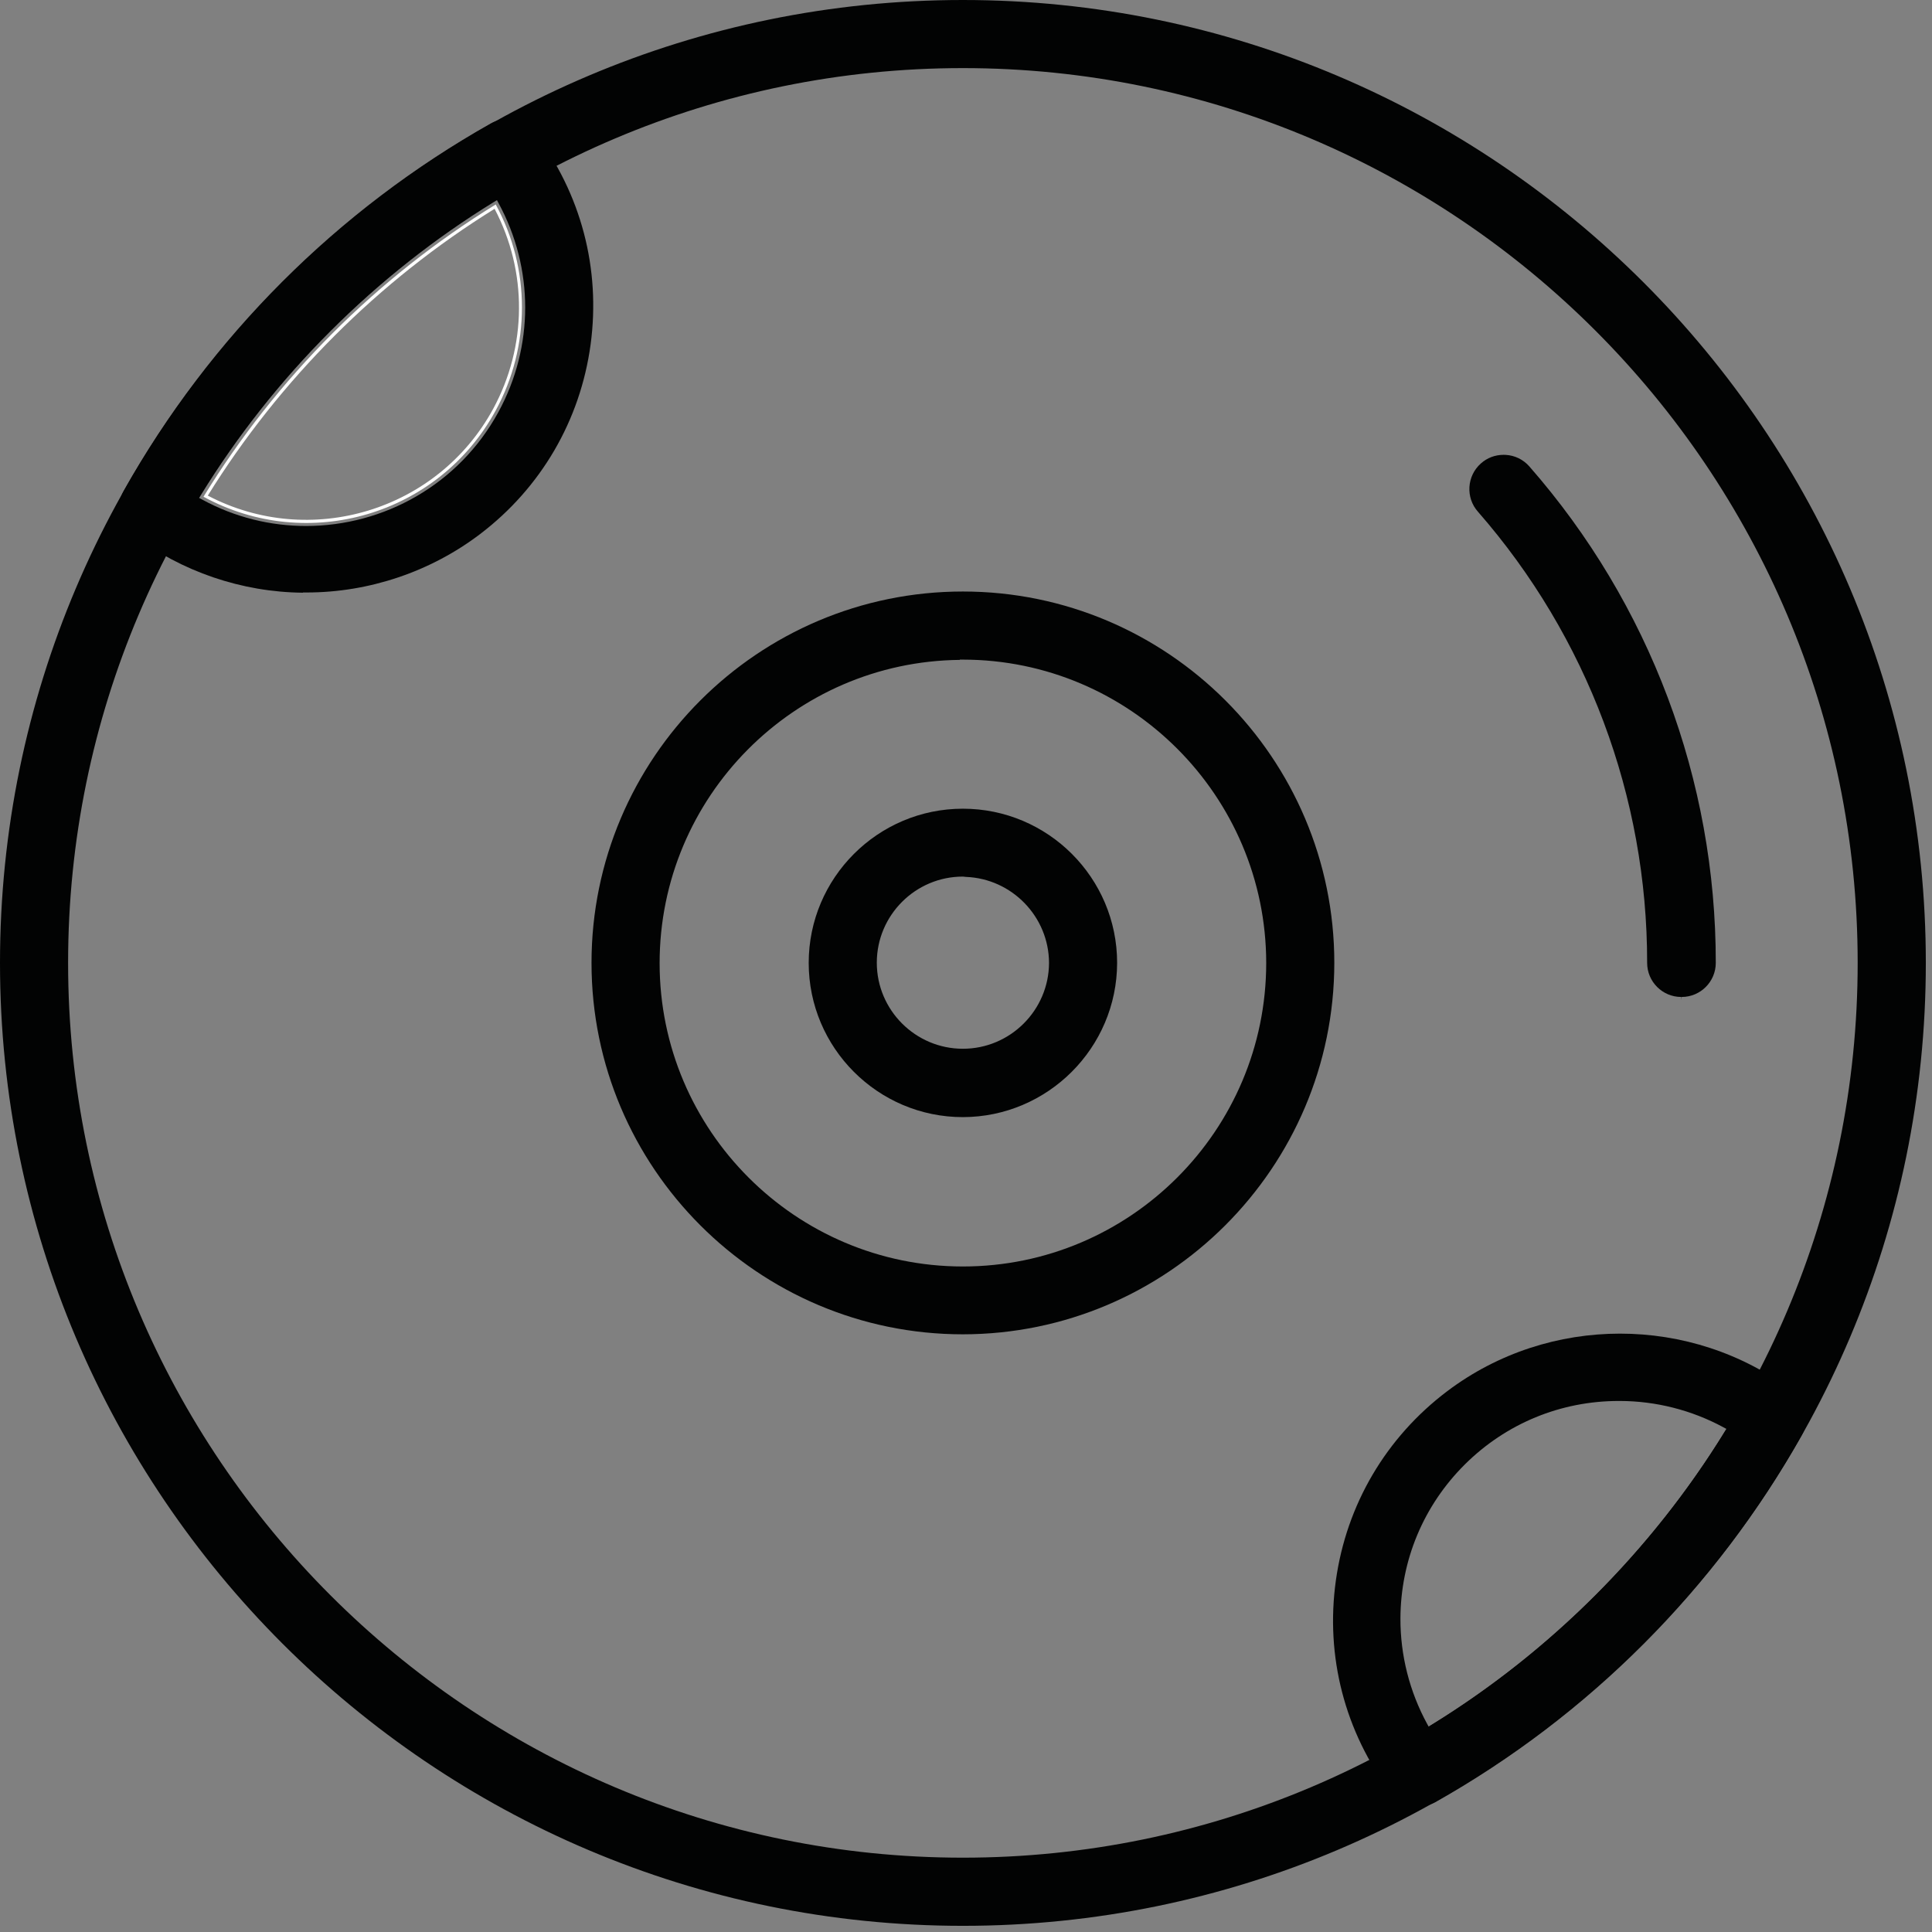
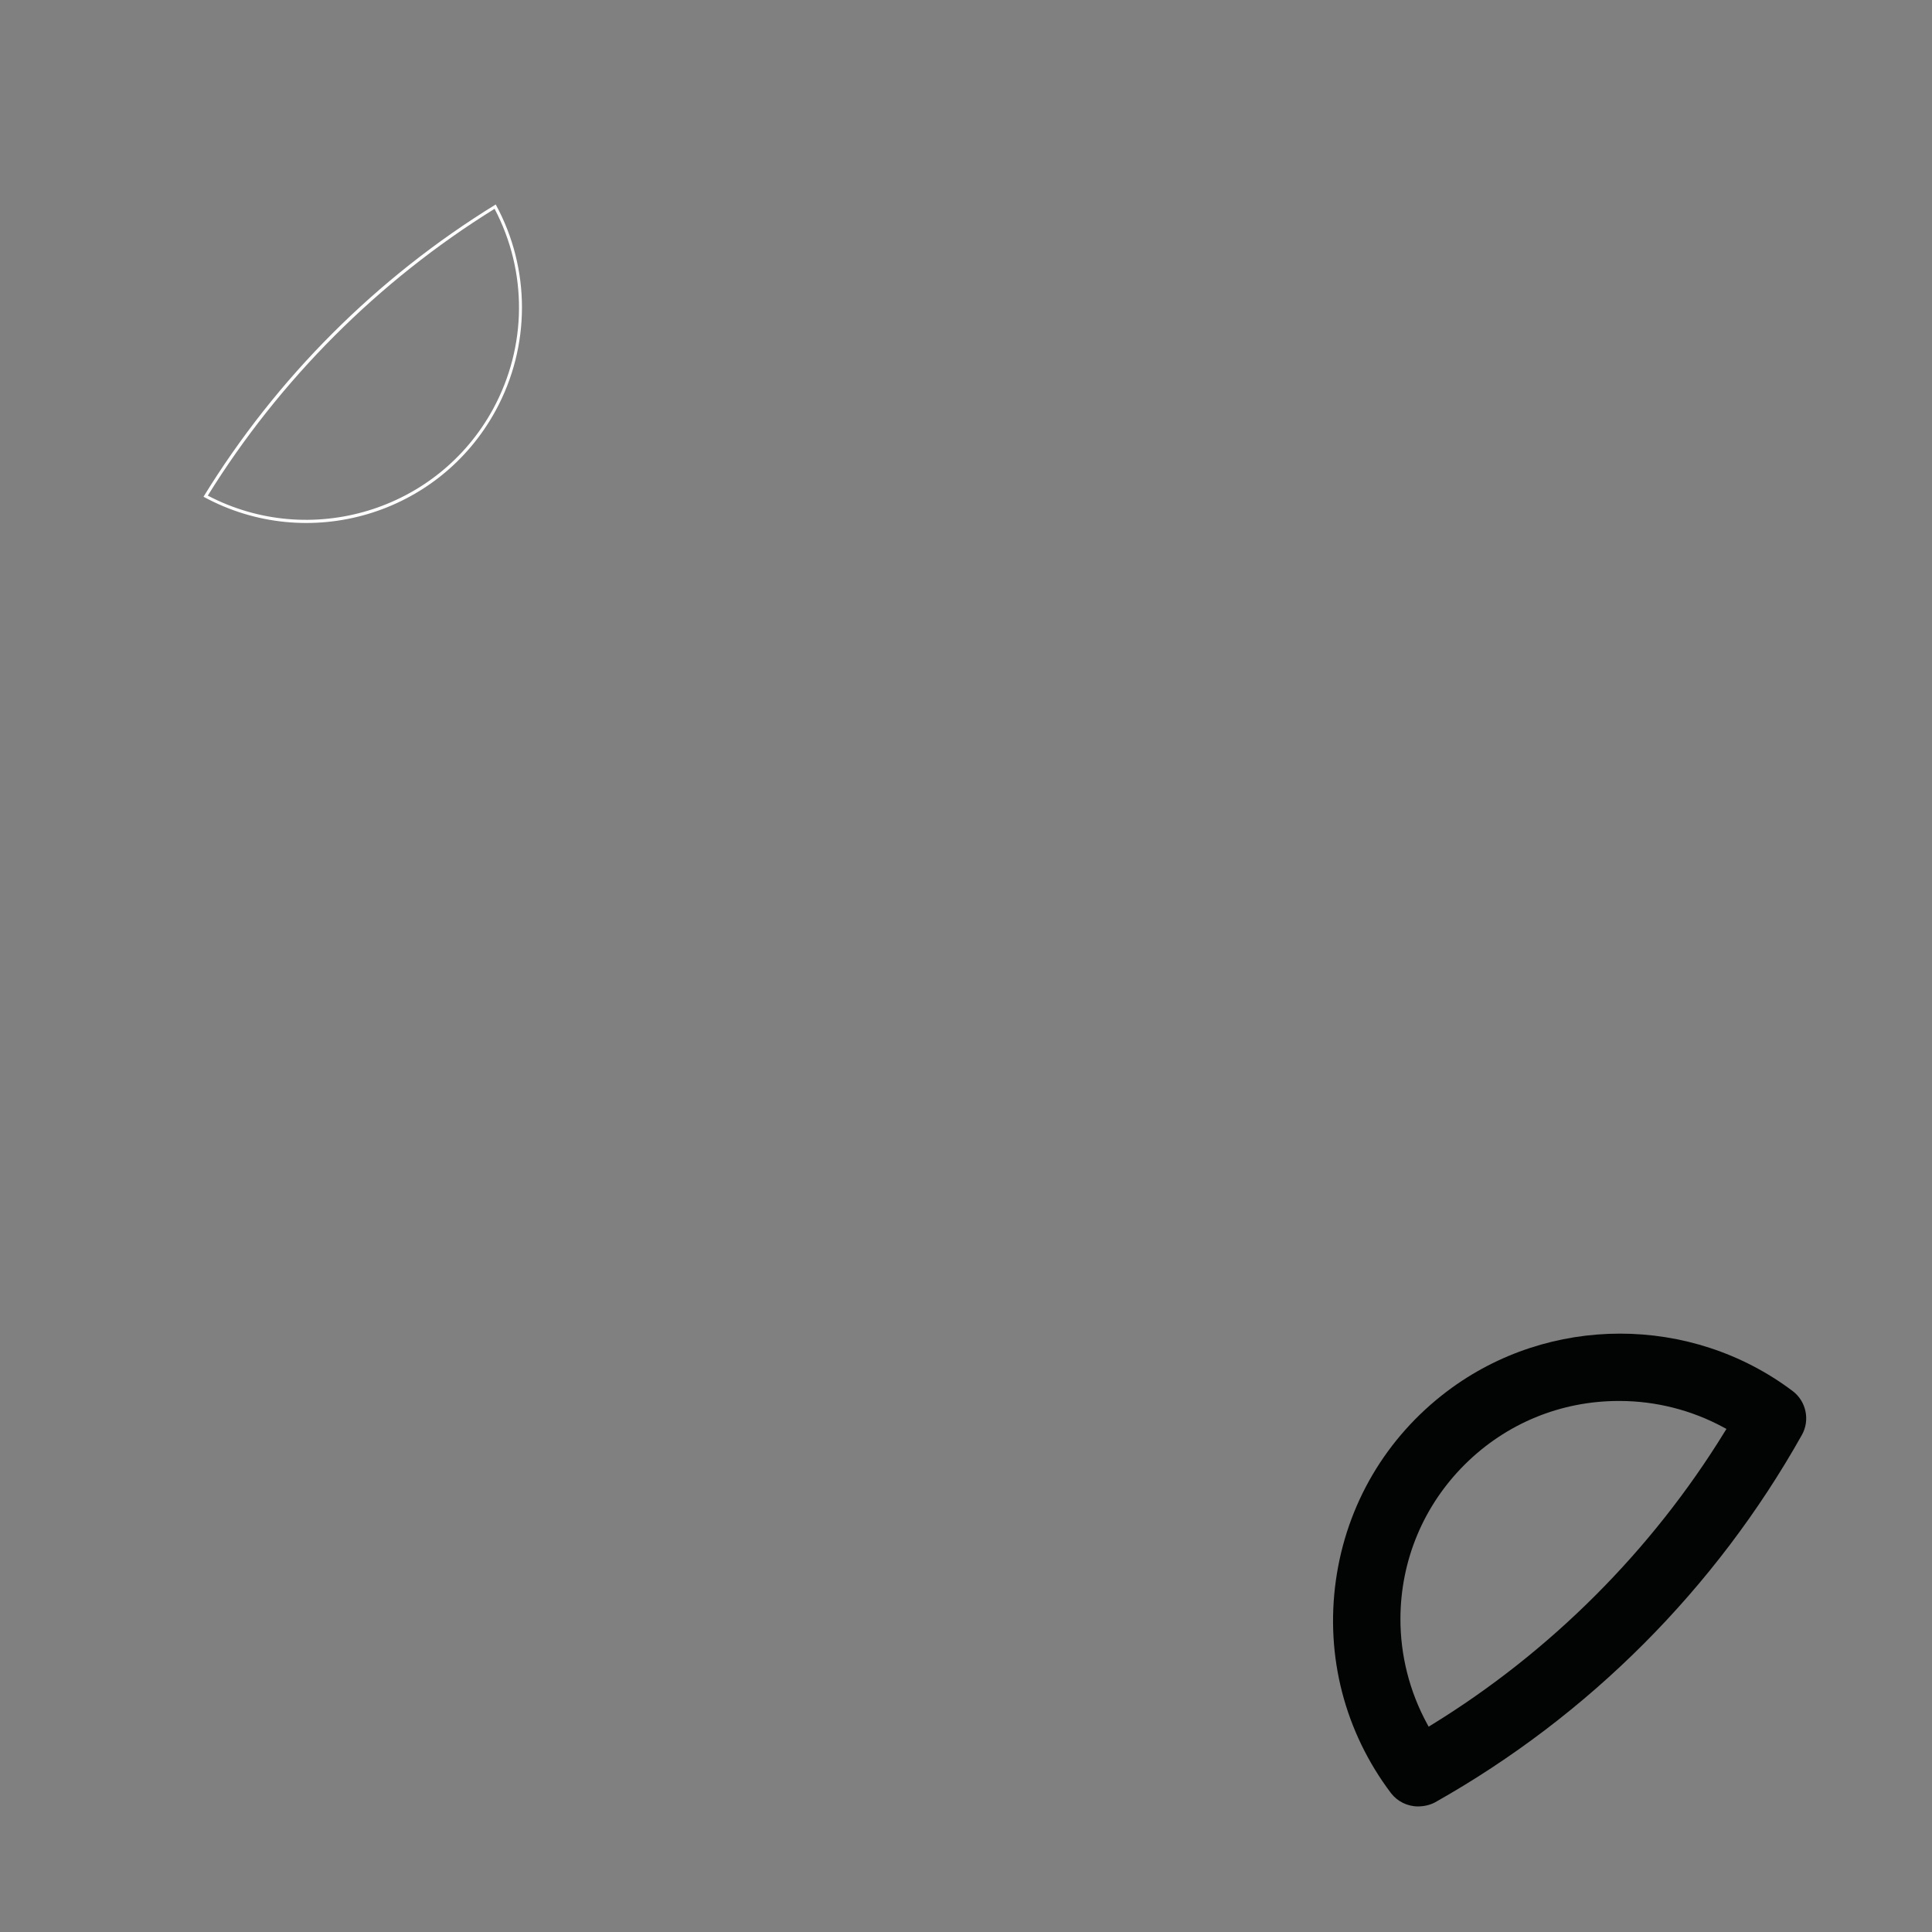
<svg xmlns="http://www.w3.org/2000/svg" width="36px" height="36px" viewBox="0 0 36 36" version="1.1">
  <rect x="0" y="0" width="36" height="36" fill="#808080" stroke="none" />
  <title>so thich khac</title>
  <desc>Created with Sketch.</desc>
  <g id="Page-1" stroke="none" stroke-width="1" fill="none" fill-rule="evenodd">
    <g id="Artboard" transform="translate(-395, -306)">
      <g id="so-thich-khac" transform="translate(395, 306)">
        <g id="Group-15-Copy">
-           <path d="M17.942,34.615 C8.749,34.615 1.269,27.136 1.269,17.942 C1.269,8.749 8.749,1.269 17.942,1.269 C27.136,1.269 34.615,8.749 34.615,17.942 C34.615,27.136 27.136,34.615 17.942,34.615 M17.942,0 C8.049,0 0,8.049 0,17.942 C0,27.836 8.049,35.885 17.942,35.885 C27.836,35.885 35.885,27.836 35.885,17.942 C35.885,8.049 27.836,0 17.942,0" id="Fill-1" fill="#020303" />
-           <path d="M17.942,19.542 C17.058,19.542 16.338,18.822 16.338,17.938 C16.338,17.054 17.058,16.334 17.942,16.334 L18,16.34 C18.855,16.373 19.544,17.08 19.547,17.942 C19.544,18.824 18.824,19.542 17.942,19.542 M17.942,15.069 C16.358,15.069 15.069,16.358 15.069,17.942 C15.069,19.526 16.358,20.816 17.942,20.816 C19.524,20.813 20.813,19.524 20.816,17.942 C20.816,16.358 19.527,15.069 17.942,15.069" id="Fill-3" fill="#020303" />
-           <path d="M17.942,23.599 C14.826,23.599 12.291,21.063 12.291,17.947 C12.291,14.85 14.795,12.327 17.885,12.296 L17.885,12.291 L17.942,12.291 C21.056,12.293 23.591,14.828 23.594,17.942 C23.594,21.063 21.059,23.599 17.942,23.599 M17.942,11.022 C14.126,11.022 11.022,14.126 11.022,17.942 C11.022,21.758 14.126,24.863 17.942,24.863 C21.756,24.86 24.86,21.756 24.863,17.942 C24.863,14.126 21.759,11.022 17.942,11.022" id="Fill-5" fill="#020303" />
-           <path d="M28.496,8.69 C28.383,8.562 28.227,8.486 28.057,8.476 C28.044,8.475 28.03,8.475 28.017,8.475 C27.861,8.475 27.712,8.53 27.595,8.635 C27.331,8.868 27.306,9.273 27.54,9.536 C29.576,11.865 30.696,14.85 30.692,17.942 C30.692,18.292 30.977,18.577 31.327,18.577 L31.331,18.577 L31.327,18.634 L31.336,18.577 C31.686,18.577 31.971,18.292 31.971,17.942 C31.975,14.537 30.74,11.251 28.496,8.69" id="Fill-7" fill="#020303" />
          <path d="M32.138,26.677 C30.778,28.892 28.888,30.782 26.673,32.142 L26.621,32.174 L26.592,32.121 C26.265,31.521 26.093,30.843 26.095,30.159 C26.099,29.072 26.526,28.052 27.297,27.286 C28.065,26.524 29.082,26.105 30.163,26.105 L30.178,26.105 L30.183,26.105 C30.856,26.106 31.524,26.276 32.116,26.597 L32.17,26.626 L32.138,26.677 Z M33.406,25.922 C31.511,24.493 28.863,24.493 26.968,25.922 C25.827,26.783 25.09,28.035 24.892,29.449 C24.694,30.863 25.058,32.271 25.918,33.411 C26.037,33.567 26.225,33.66 26.422,33.66 L26.425,33.66 L26.426,33.66 L26.427,33.66 C26.531,33.659 26.644,33.636 26.74,33.584 C29.602,31.972 31.966,29.604 33.575,26.739 C33.73,26.464 33.657,26.113 33.406,25.922 Z" id="Fill-9" fill="#020303" />
-           <path d="M9.288,7.676 C8.55,9.032 7.148,9.801 5.703,9.801 C5.046,9.801 4.38,9.643 3.764,9.307 L3.71,9.278 L3.742,9.226 C5.103,7.011 6.993,5.122 9.208,3.761 L9.26,3.729 L9.288,3.782 C9.952,5.001 9.952,6.457 9.288,7.676 M9.456,2.22 C9.35,2.22 9.243,2.246 9.146,2.3 C6.282,3.913 3.916,6.28 2.305,9.146 C2.15,9.421 2.223,9.772 2.474,9.962 C3.382,10.651 4.506,11.034 5.645,11.044 L5.645,11.04 L5.702,11.04 L5.715,11.04 C6.876,11.04 8.024,10.653 8.948,9.95 C10.083,9.086 10.813,7.832 11.005,6.42 C11.196,5.007 10.826,3.604 9.963,2.47 C9.839,2.307 9.649,2.22 9.456,2.22" id="Fill-11" fill="#020303" />
          <path d="M9.188,7.621 C8.154,9.519 5.781,10.235 3.872,9.235 C5.211,7.075 7.057,5.229 9.216,3.891 C9.832,5.065 9.822,6.454 9.188,7.621 M3.792,9.256 C5.739,10.316 8.178,9.596 9.237,7.648 C9.889,6.451 9.889,5.006 9.237,3.81 C7.02,5.173 5.154,7.039 3.792,9.256" id="Fill-13" fill="#FEFEFE" />
        </g>
      </g>
    </g>
  </g>
</svg>